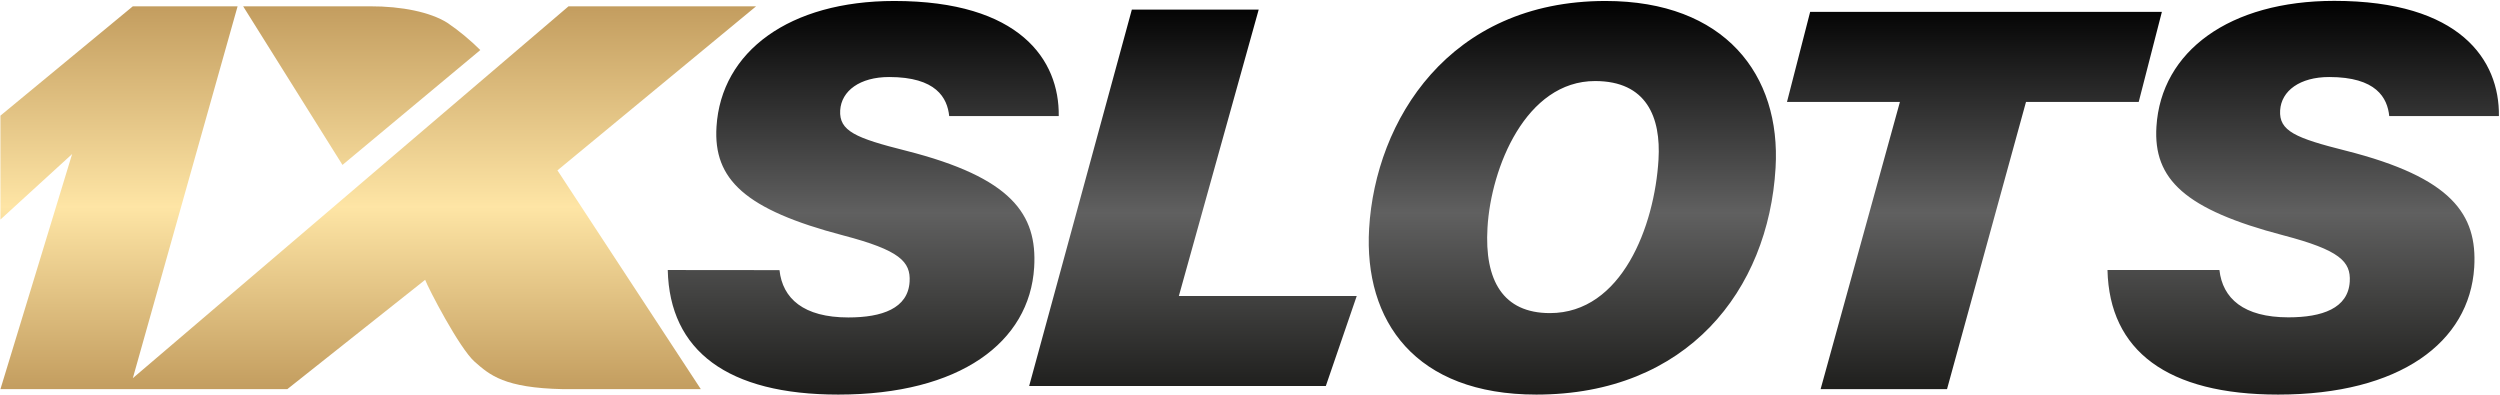
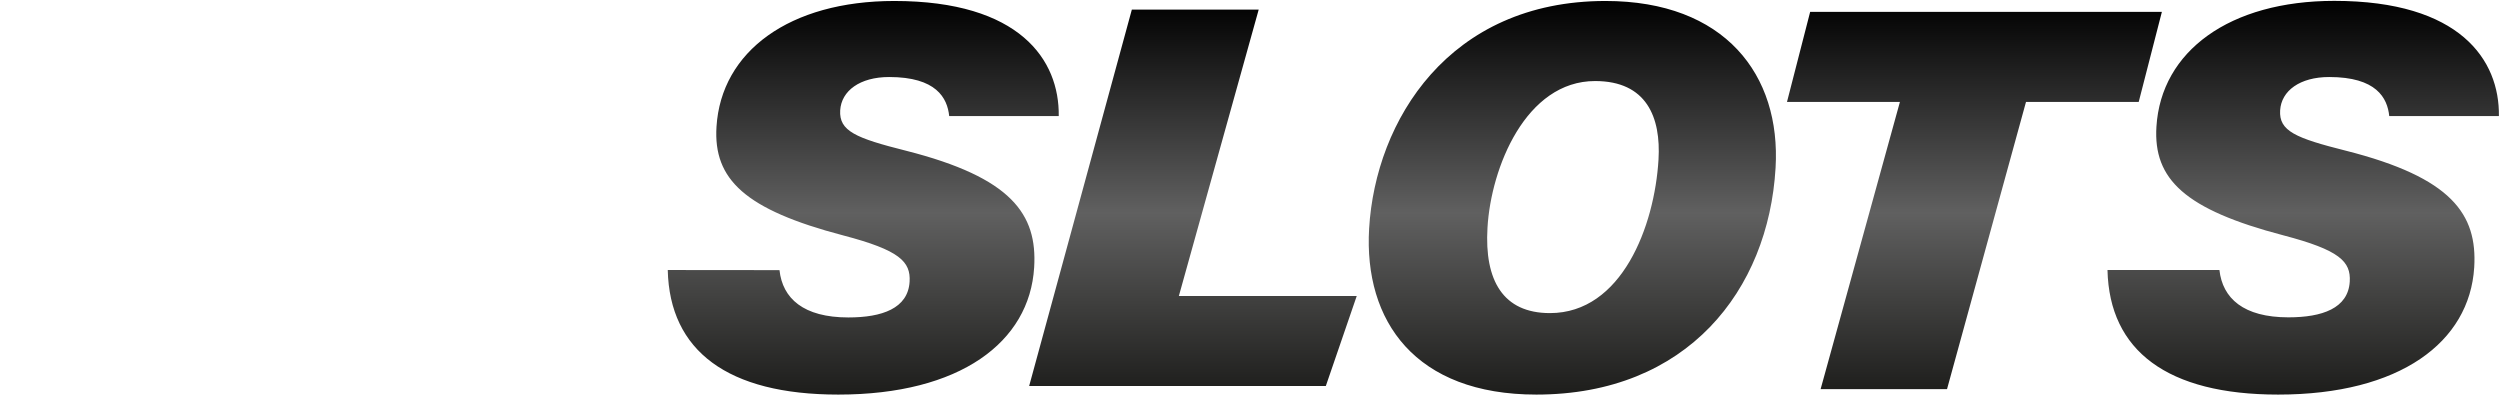
<svg xmlns="http://www.w3.org/2000/svg" xmlns:xlink="http://www.w3.org/1999/xlink" version="1.1" id="Capa_1" x="0px" y="0px" viewBox="0 0 2298 363" style="enable-background:new 0 0 2298 363;" xml:space="preserve">
  <style type="text/css">
	.st0{clip-path:url(#SVGID_00000100377119754552485000000004892833308903999658_);}
	.st1{fill-rule:evenodd;clip-rule:evenodd;fill:url(#SVGID_00000179626105668068515080000017096220783163396489_);}
	.st2{fill-rule:evenodd;clip-rule:evenodd;fill:url(#SVGID_00000053527057411805083560000016694108442404481211_);}
</style>
  <g>
    <defs>
      <rect id="SVGID_1_" x="0.2" width="2297" height="363" />
    </defs>
    <clipPath id="SVGID_00000170255164408800469850000008812998081406712238_">
      <use xlink:href="#SVGID_1_" style="overflow:visible;" />
    </clipPath>
    <g style="clip-path:url(#SVGID_00000170255164408800469850000008812998081406712238_);">
      <linearGradient id="SVGID_00000179630156144411997020000004182613026587872692_" gradientUnits="userSpaceOnUse" x1="347.665" y1="358.186" x2="347.665" y2="6.353" gradientTransform="matrix(1 0 0 -1 0 364)">
        <stop offset="0" style="stop-color:#C39D5F" />
        <stop offset="0.524" style="stop-color:#FEE5A5" />
        <stop offset="1" style="stop-color:#C39D5F" />
      </linearGradient>
-       <path style="fill-rule:evenodd;clip-rule:evenodd;fill:url(#SVGID_00000179630156144411997020000004182613026587872692_);" d="    M0.4,106.3L122.1,5.8h96.3l-96.3,341.8L522.6,5.8h172.4L512.4,156.6l131.8,201.1H517.5c-54-1.1-67.3-13-81.1-25.1    c-14.2-12.5-42.8-67.8-45.6-75.4c-42.2,33.5-84.5,67-126.7,100.5H0.4l65.9-216.1L0.4,201.8V106.3z M223.5,5.8l91.3,145.8L441.5,46    c-9.4-9.3-19.5-17.7-30.4-25.1c-15.5-9.7-41.6-15.2-71-15.1L223.5,5.8L223.5,5.8z" />
      <linearGradient id="SVGID_00000086654620723701194700000017758259436595104422_" gradientUnits="userSpaceOnUse" x1="1455.364" y1="363.138" x2="1455.364" y2="1.288" gradientTransform="matrix(1 0 0 -1 0 364)">
        <stop offset="0" style="stop-color:#000000" />
        <stop offset="0.538" style="stop-color:#606060" />
        <stop offset="1" style="stop-color:#1D1D1B" />
      </linearGradient>
      <path style="fill-rule:evenodd;clip-rule:evenodd;fill:url(#SVGID_00000086654620723701194700000017758259436595104422_);" d="    M613.8,248.2c1.7,74.3,55,114.5,156.8,114.5c111.9,0,175.8-48.2,180-116.9c3-49-20.8-82.6-117.6-107.2    c-46.5-11.7-61.8-18.1-60.7-37.2c1.1-17.9,18.1-30.6,45-30.6c43.3,0,53.5,19.2,55.2,35.9h100.7C973.9,55.1,937.5,0.9,822,0.9    c-96.1,0-159.1,46.2-163.4,115.6c-3,48.4,26.2,76.2,116.5,99.9c51.9,13.6,62.1,24.1,61,42.6c-1.5,24.5-25.3,32.8-56.3,32.8    c-41.3,0-60.5-17.5-63.3-43.5L613.8,248.2L613.8,248.2z M946,354.8h272.7l28.4-82.7h-163.5L1157,8.8h-116.6L946,354.8z     M1475.8,0.9c-144.1,0-211.4,110-217.3,209.1c-5,85.4,42.6,152.7,153.7,152.7c138.7,0,213.3-95.9,219.9-208.3    C1637.2,68.7,1585.4,0.9,1475.8,0.9z M1466.2,74.5c47.4,0,60.6,33.3,58.3,72.2c-3.6,61-33.7,141.1-99.8,141.1    c-43.1,0-60.3-30-57.4-78.5C1370.5,153.9,1402.6,74.5,1466.2,74.5z M1673.5,357.7h116.2l72.6-264h103.6l21.3-82.8h-323.3    l-21.3,82.8h103.8L1673.5,357.7z M1937.2,248.2c1.7,74.3,55.1,114.5,156.9,114.5c112,0,175.9-48.2,180.2-116.9    c3-49-20.8-82.6-117.7-107.2c-46.5-11.7-61.9-18.1-60.7-37.2c1.1-17.9,18.1-30.6,45.1-30.6c43.4,0,53.5,19.2,55.2,35.9h100.8    c0.7-51.6-35.7-105.9-151.3-105.9c-96.2,0-159.2,46.2-163.5,115.6c-3,48.4,26.2,76.2,116.6,99.9c51.9,13.6,62.2,24.1,61.1,42.6    c-1.5,24.5-25.3,32.8-56.4,32.8c-41.3,0-60.5-17.5-63.4-43.5L1937.2,248.2L1937.2,248.2z" />
    </g>
  </g>
</svg>